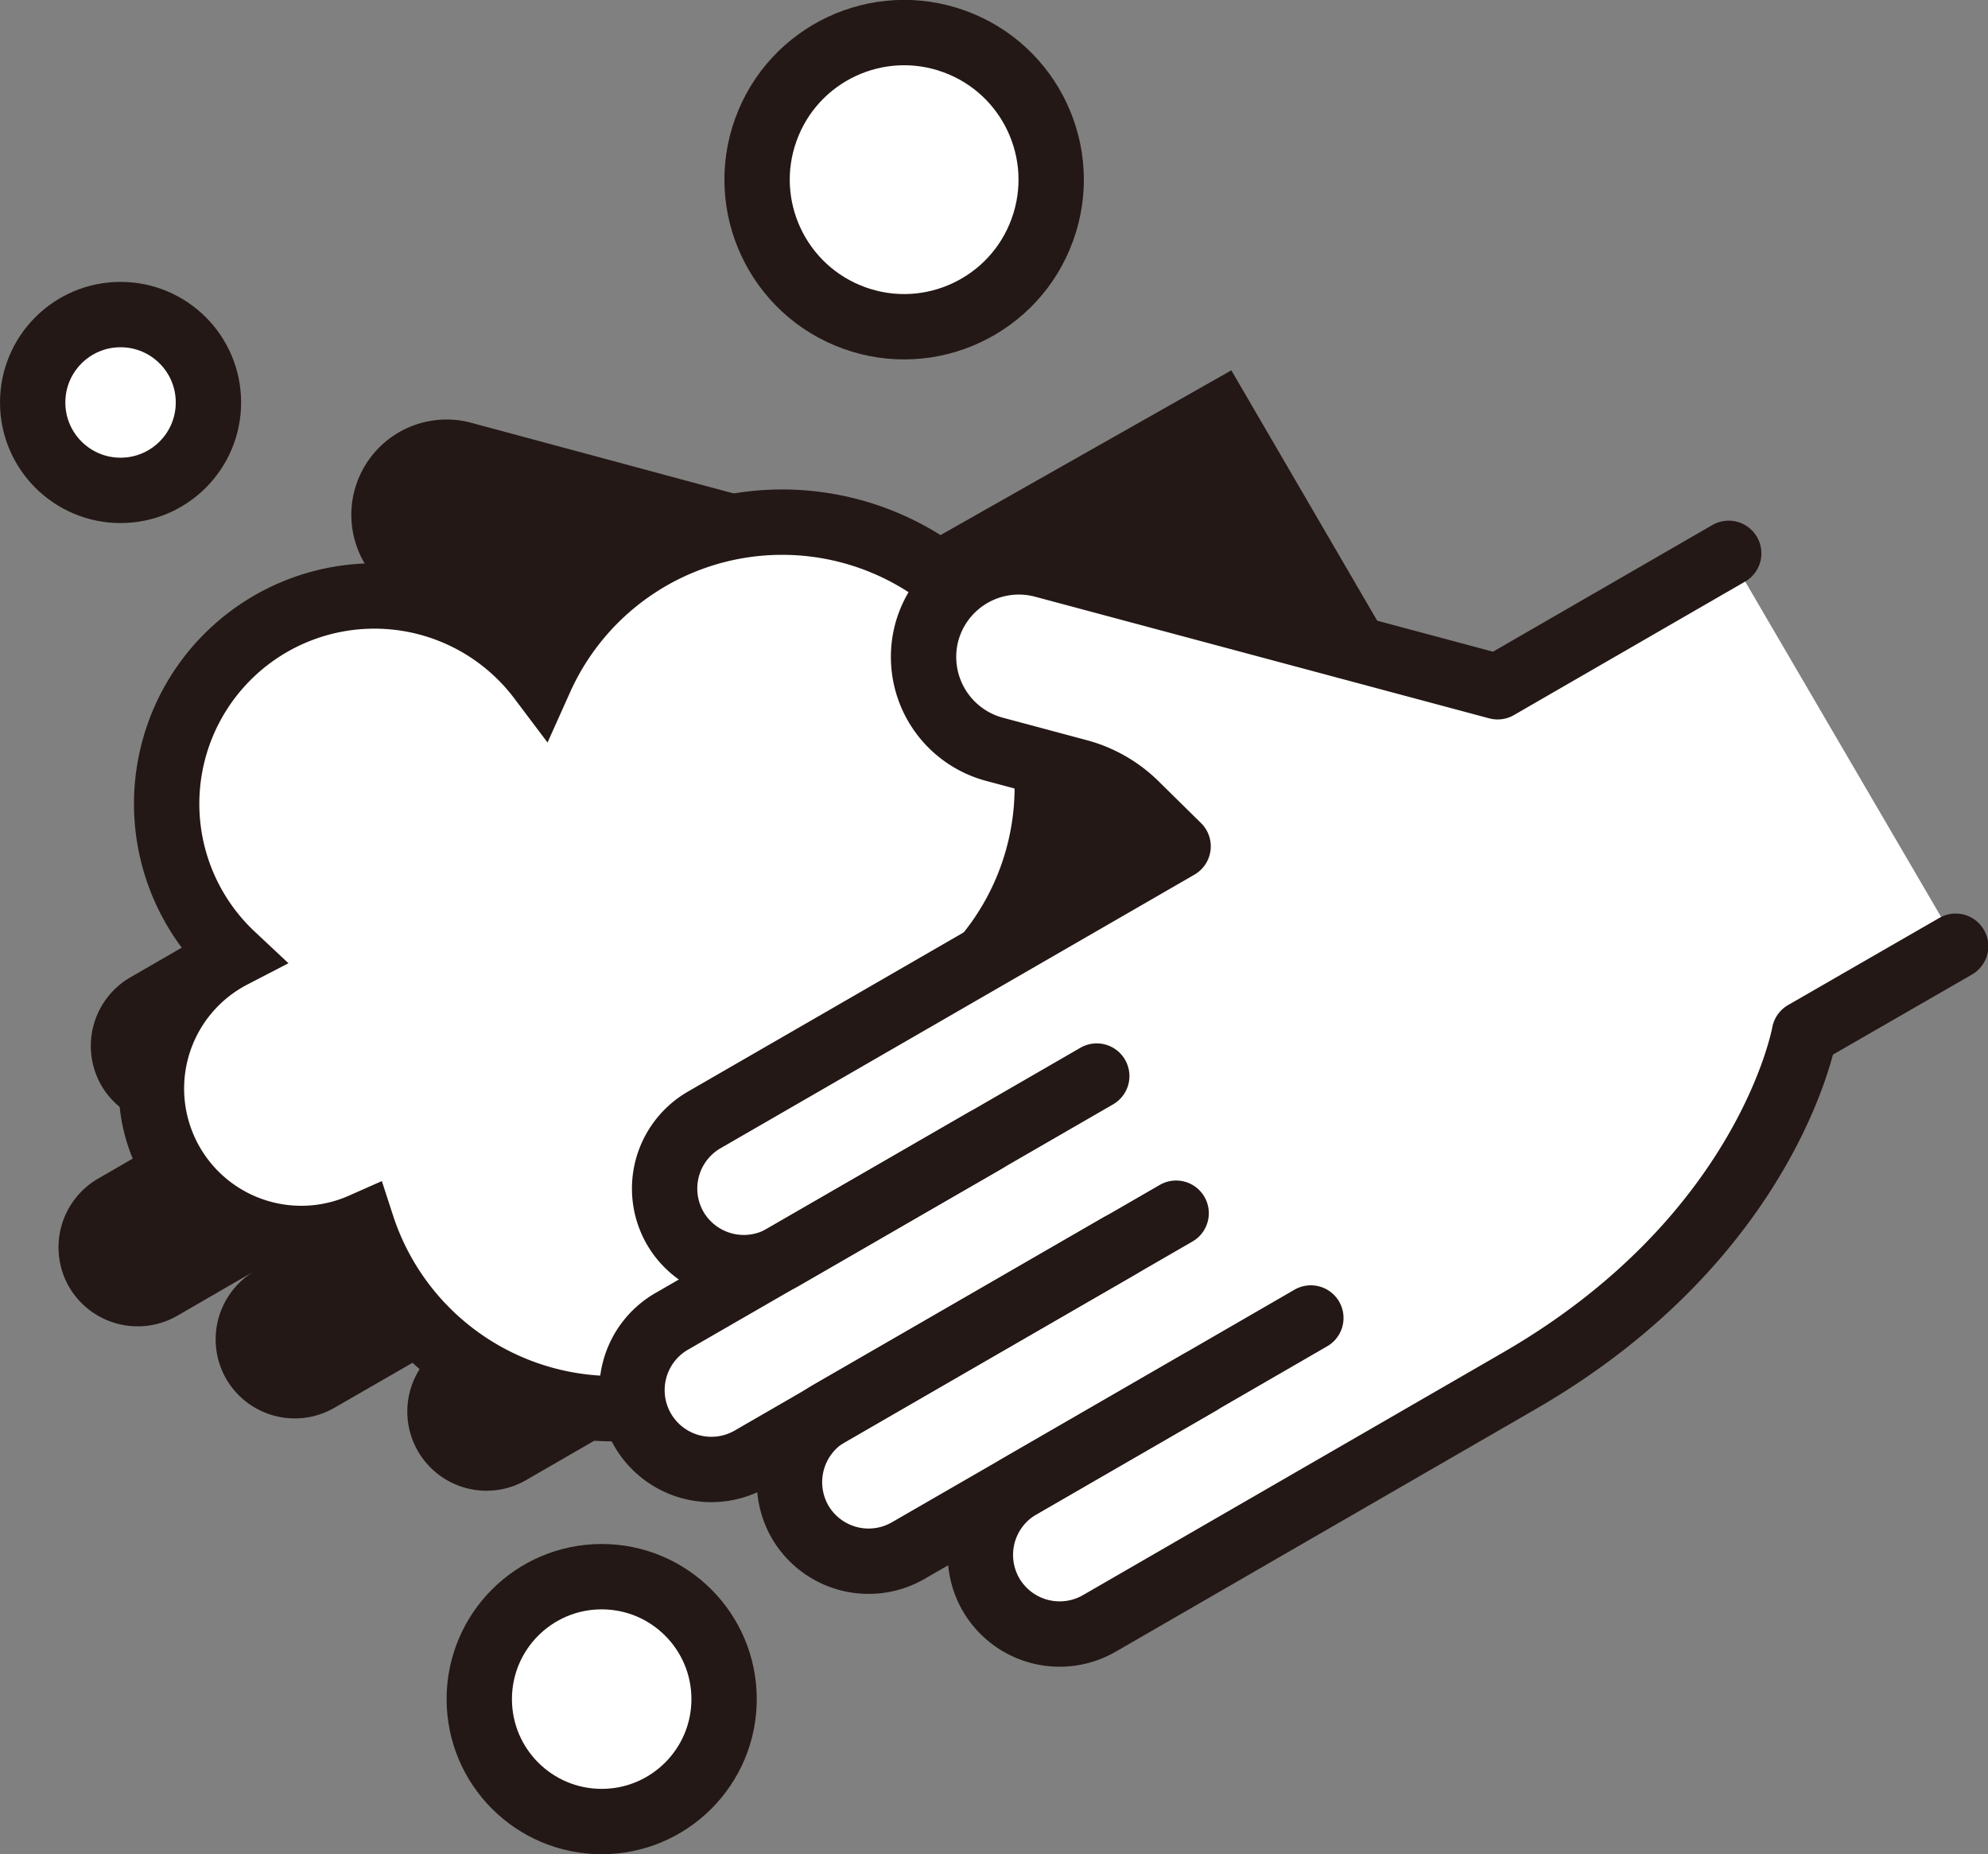
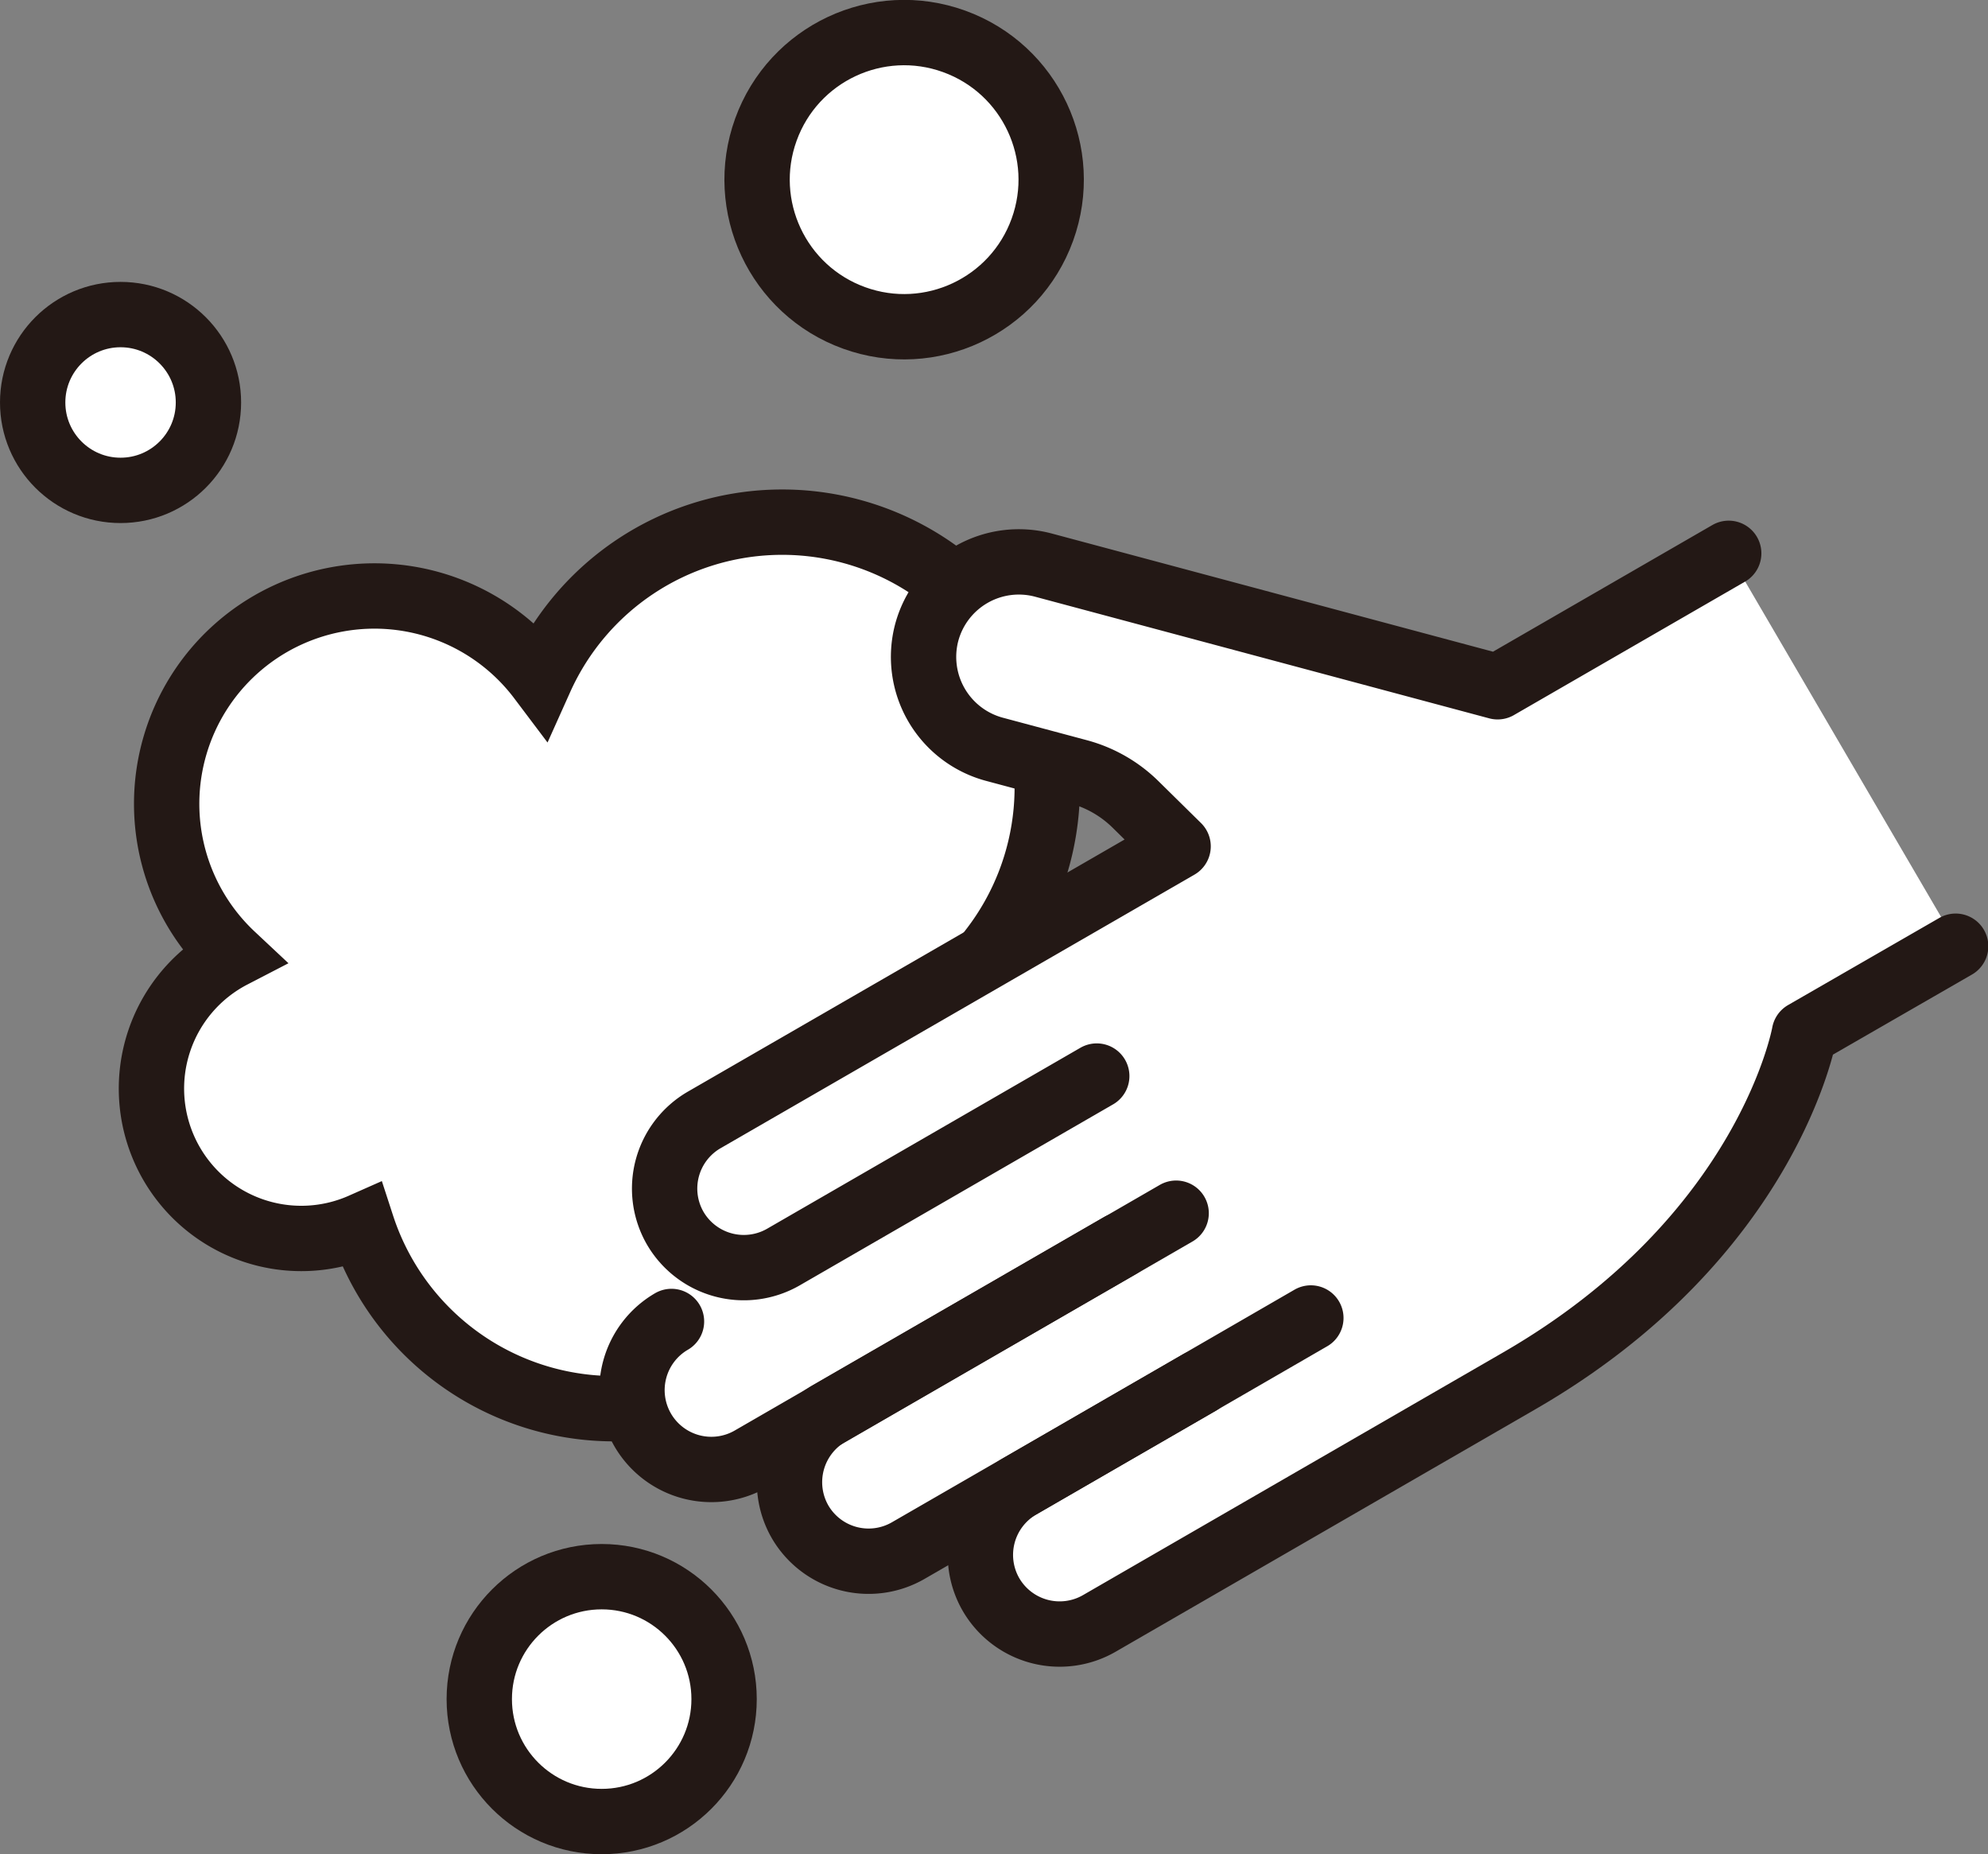
<svg xmlns="http://www.w3.org/2000/svg" viewBox="0 0 182.55 170.23">
  <rect x="0" y="0" width="182.55" height="170.23" fill="#808080" stroke="none" />
  <defs>
    <style>.cls-1{fill:#231815;}.cls-2,.cls-3,.cls-4{fill:#fff;}.cls-2,.cls-3,.cls-5{stroke:#231815;stroke-linecap:round;stroke-width:6px;}.cls-2,.cls-5{stroke-linejoin:round;}.cls-3{stroke-miterlimit:10;}.cls-5{fill:none;}</style>
  </defs>
  <g id="レイヤー_2" data-name="レイヤー 2">
    <g id="レイヤー_1-2" data-name="レイヤー 1">
-       <path class="cls-1" d="M113.07,34l-28.25,16L43.11,38.77a8.75,8.75,0,0,0-4.53,16.9l7.77,2.08a11.83,11.83,0,0,1,5.23,3l3.9,3.84L12,89.71A7.28,7.28,0,0,0,9.3,99.64h0a7.29,7.29,0,0,0,9.93,2.66L9,108.21a7.29,7.29,0,0,0-2.66,9.93h0a7.29,7.29,0,0,0,9.93,2.66l7.16-4.14a7.29,7.29,0,0,0-2.66,9.93h0a7.28,7.28,0,0,0,9.93,2.66l10.24-5.9a7.27,7.27,0,0,0,7.27,12.59l38.58-22.28c22.9-13.22,26.18-31.9,26.18-31.9L134,69.92Z" />
      <circle class="cls-2" cx="55.25" cy="155.99" r="11.24" />
      <circle class="cls-2" cx="11.07" cy="36.95" r="8.07" />
      <circle class="cls-2" cx="83.02" cy="16.5" r="13.5" transform="translate(39.25 88.94) rotate(-70.1)" />
      <path class="cls-3" d="M91.17,87.05A24.34,24.34,0,1,0,49.62,62.31,19.08,19.08,0,1,0,21.34,87.72a13.76,13.76,0,0,0,11.9,24.8,24.34,24.34,0,0,0,44.58,4A16.27,16.27,0,1,0,91.17,87.05Z" />
      <path class="cls-4" d="M158.74,50.8,137.52,63.05,95.81,51.88a8.75,8.75,0,0,0-4.53,16.9l7.77,2.08a11.83,11.83,0,0,1,5.23,3l3.9,3.84L64.66,102.82A7.28,7.28,0,0,0,62,112.75h0a7.29,7.29,0,0,0,9.93,2.66l-10.24,5.91A7.29,7.29,0,0,0,59,131.25h0A7.29,7.29,0,0,0,69,133.91l7.16-4.14a7.3,7.3,0,0,0-2.66,9.93h0a7.28,7.28,0,0,0,9.93,2.66l10.24-5.9a7.27,7.27,0,0,0,7.27,12.59l38.58-22.28c22.9-13.22,26.18-31.9,26.18-31.9l14.05-8.11Z" />
-       <path class="cls-5" d="M108,111.38,69,133.91A7.29,7.29,0,0,1,59,131.25h0a7.29,7.29,0,0,1,2.66-9.93L90.48,104.7" />
+       <path class="cls-5" d="M108,111.38,69,133.91A7.29,7.29,0,0,1,59,131.25h0a7.29,7.29,0,0,1,2.66-9.93" />
      <path class="cls-5" d="M110.13,126.93,83.39,142.36a7.28,7.28,0,0,1-9.93-2.66h0a7.3,7.3,0,0,1,2.66-9.93l26.74-15.43" />
      <path class="cls-5" d="M120.37,121,93.63,136.46A7.29,7.29,0,0,0,91,146.39h0a7.29,7.29,0,0,0,9.93,2.66l38.58-22.28c22.9-13.22,26.18-31.9,26.18-31.9l13.89-8" />
      <path class="cls-5" d="M158.74,50.8,137.52,63.05,95.81,51.88A8.76,8.76,0,0,0,85.1,58.06h0a8.78,8.78,0,0,0,6.18,10.72l7.77,2.08a11.83,11.83,0,0,1,5.23,3l3.9,3.84L64.66,102.82A7.28,7.28,0,0,0,62,112.75h0a7.29,7.29,0,0,0,9.93,2.66l28.78-16.62" />
    </g>
  </g>
</svg>